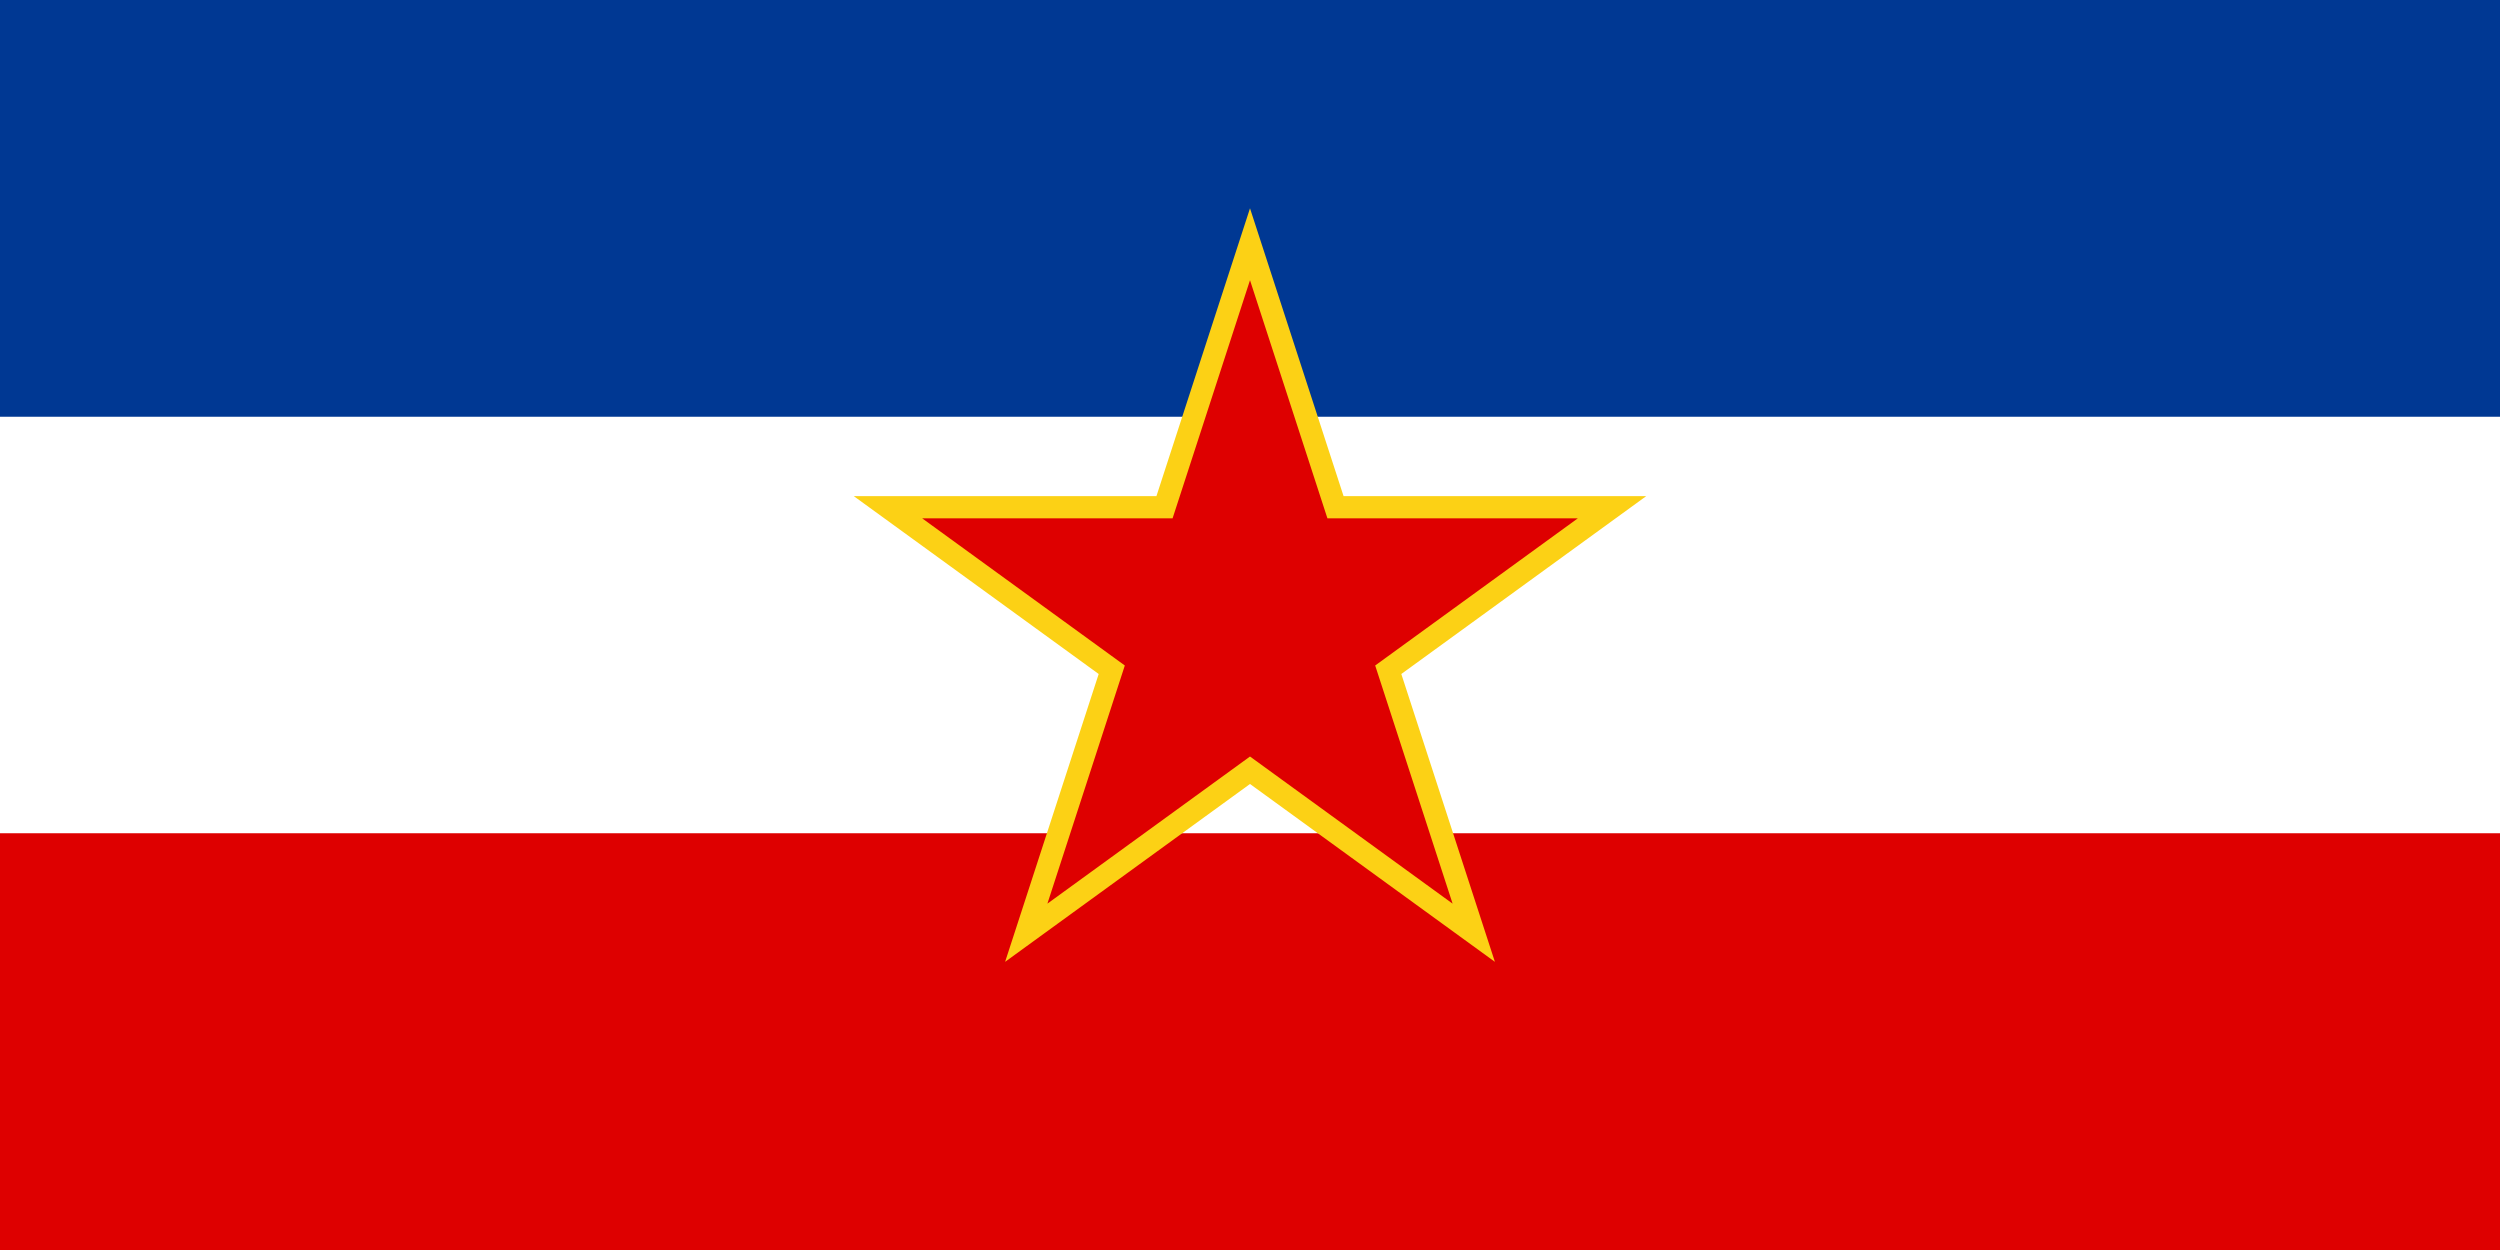
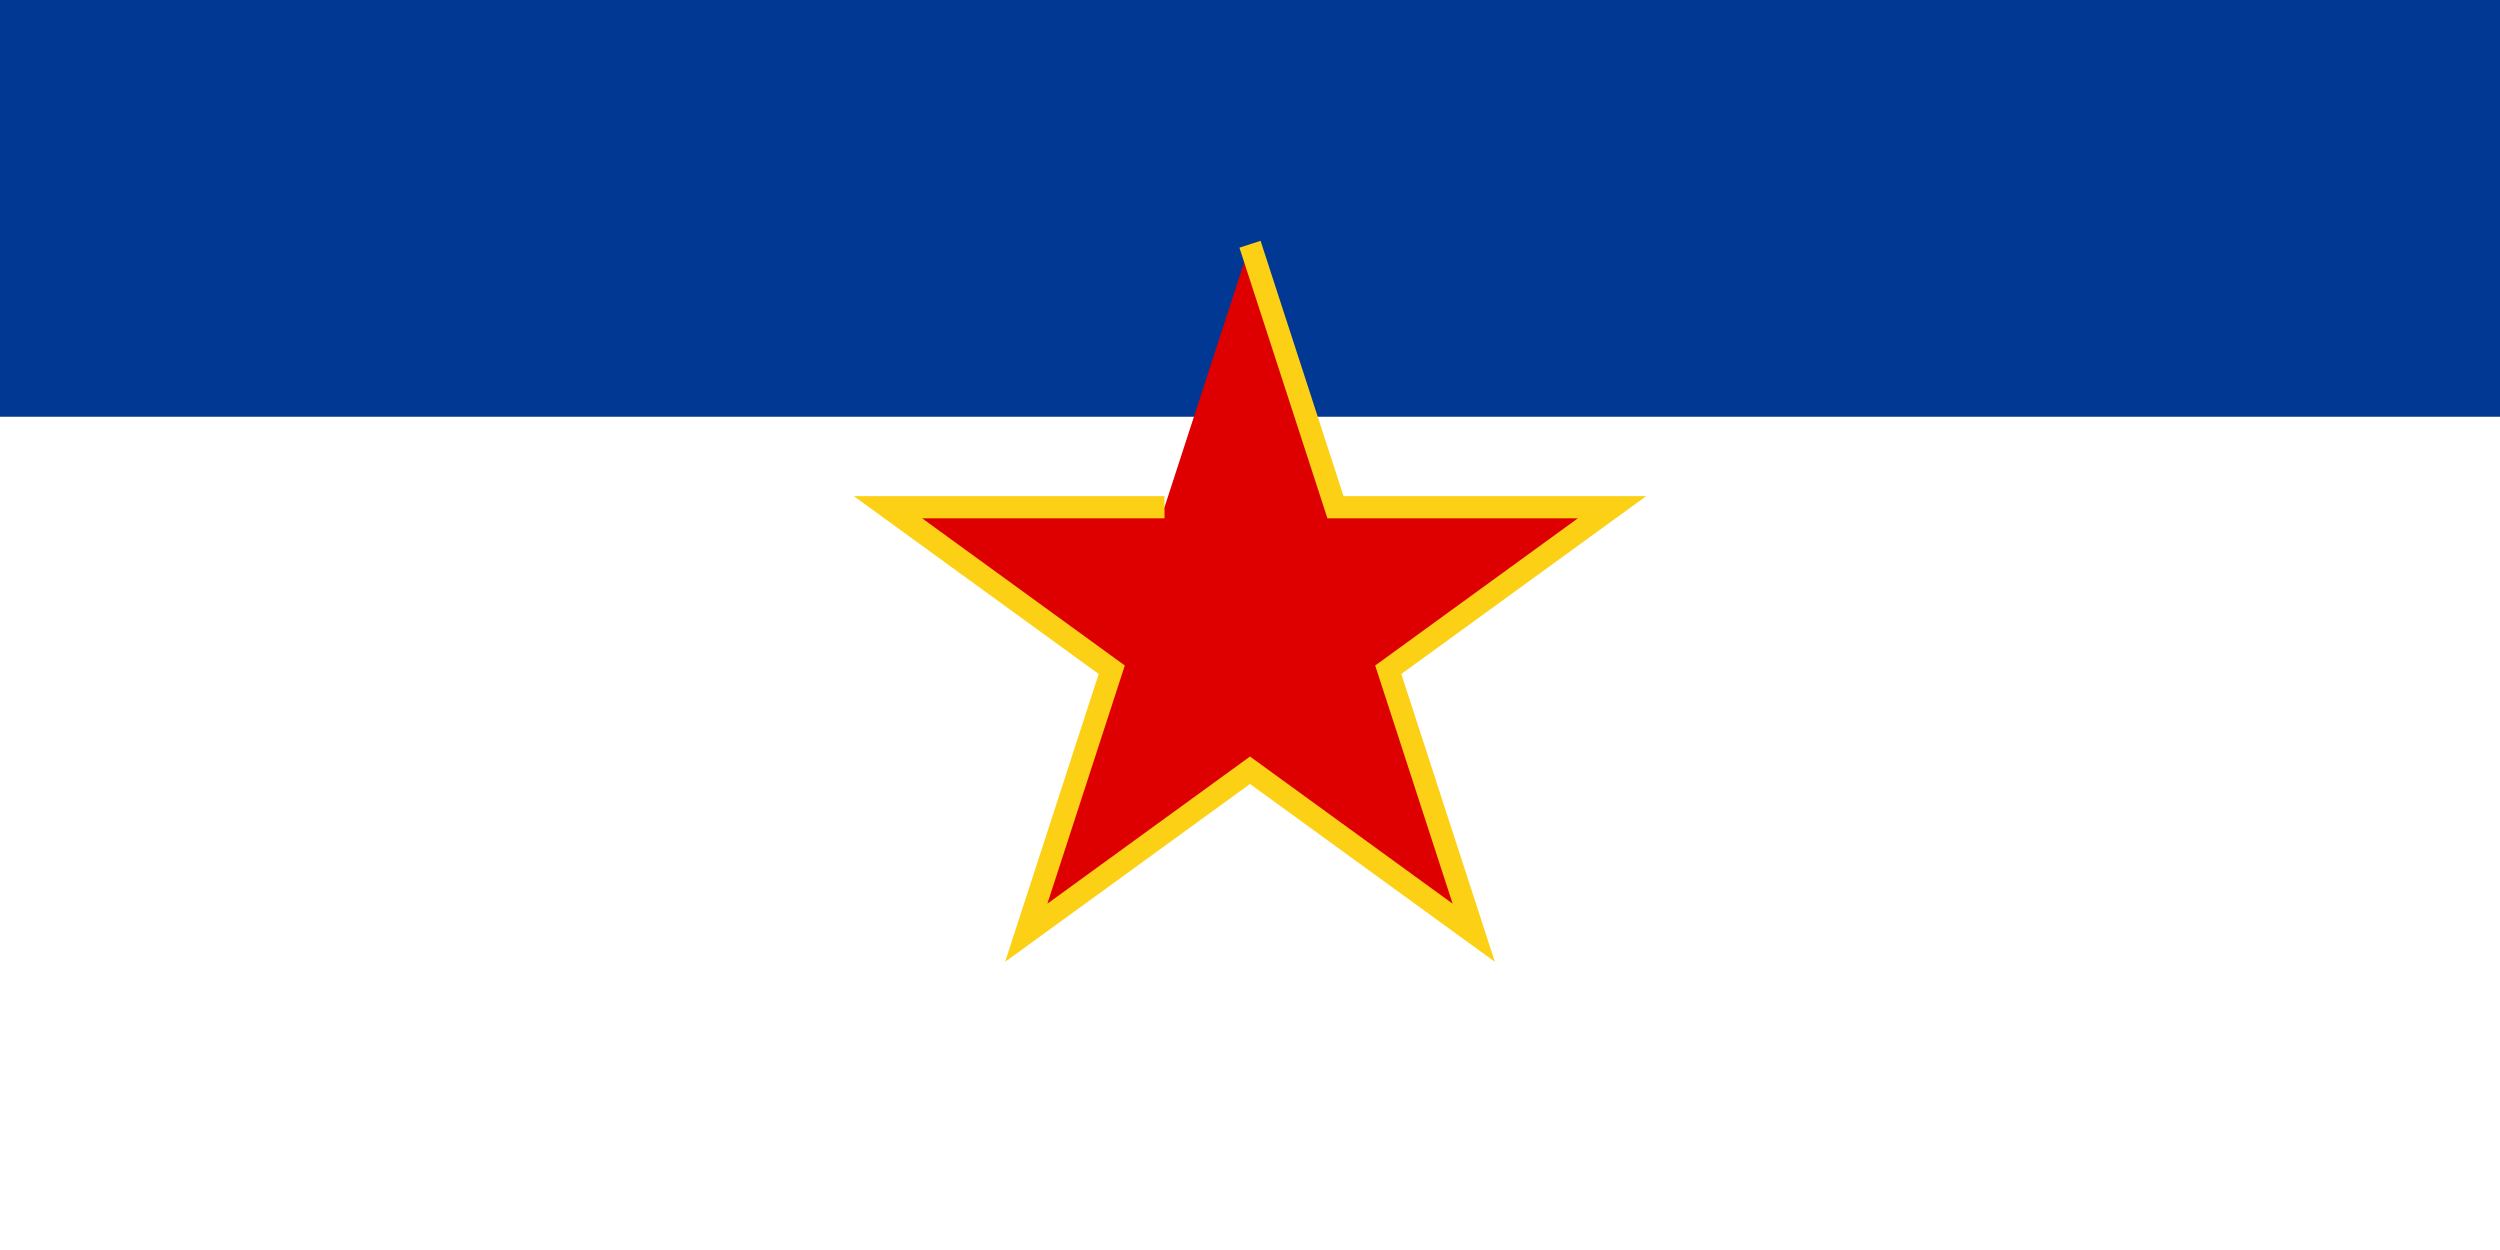
<svg xmlns="http://www.w3.org/2000/svg" height="500" width="1000">
  <path d="m0 0h1000v500h-1000z" fill="#003893" />
  <path d="m0 166.7h1000v333.3h-1000z" fill="#fff" />
  <g fill="#de0000">
-     <path d="m0 333.3h1000v166.7h-1000z" />
-     <path d="m500 97.7 34.2 105.2h110.6l-89.5 65 34.2 105.2-89.5-65-89.5 65 34.2-105.2-89.5-65h110.6z" fill-rule="evenodd" stroke="#fcd115" stroke-width="8.89" />
+     <path d="m500 97.7 34.2 105.2h110.6l-89.5 65 34.2 105.2-89.5-65-89.5 65 34.2-105.2-89.5-65h110.6" fill-rule="evenodd" stroke="#fcd115" stroke-width="8.89" />
  </g>
</svg>